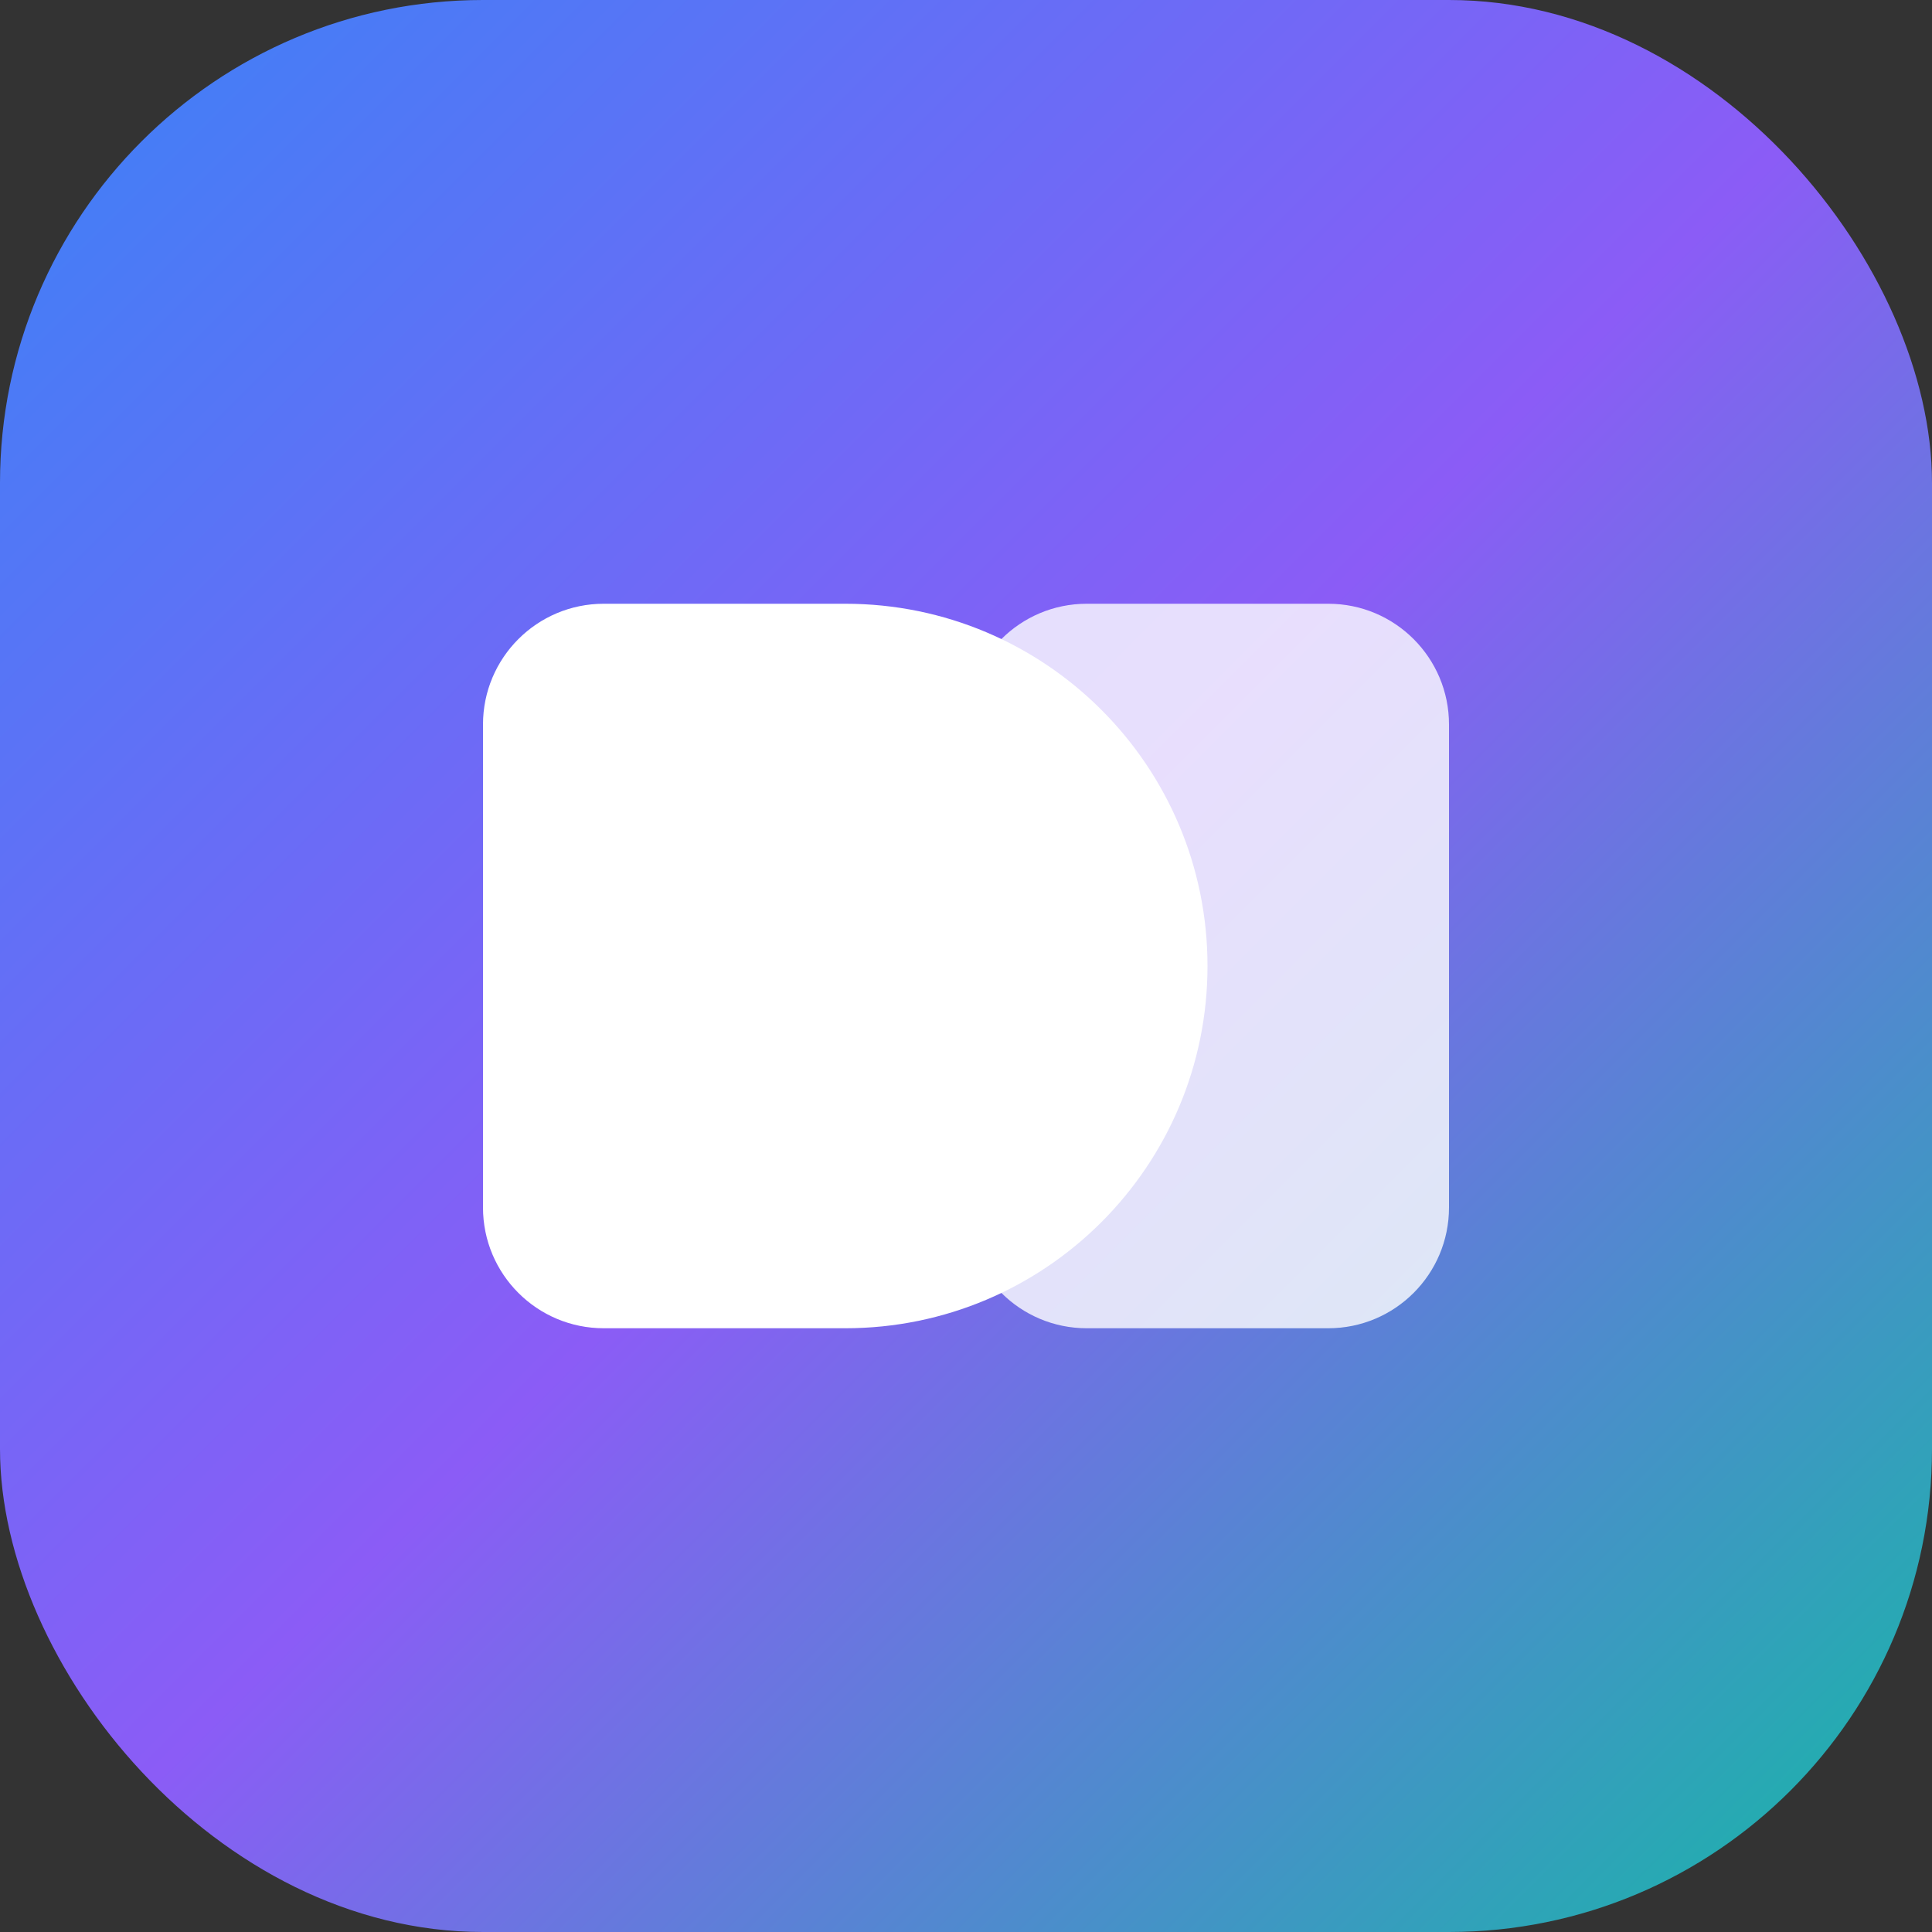
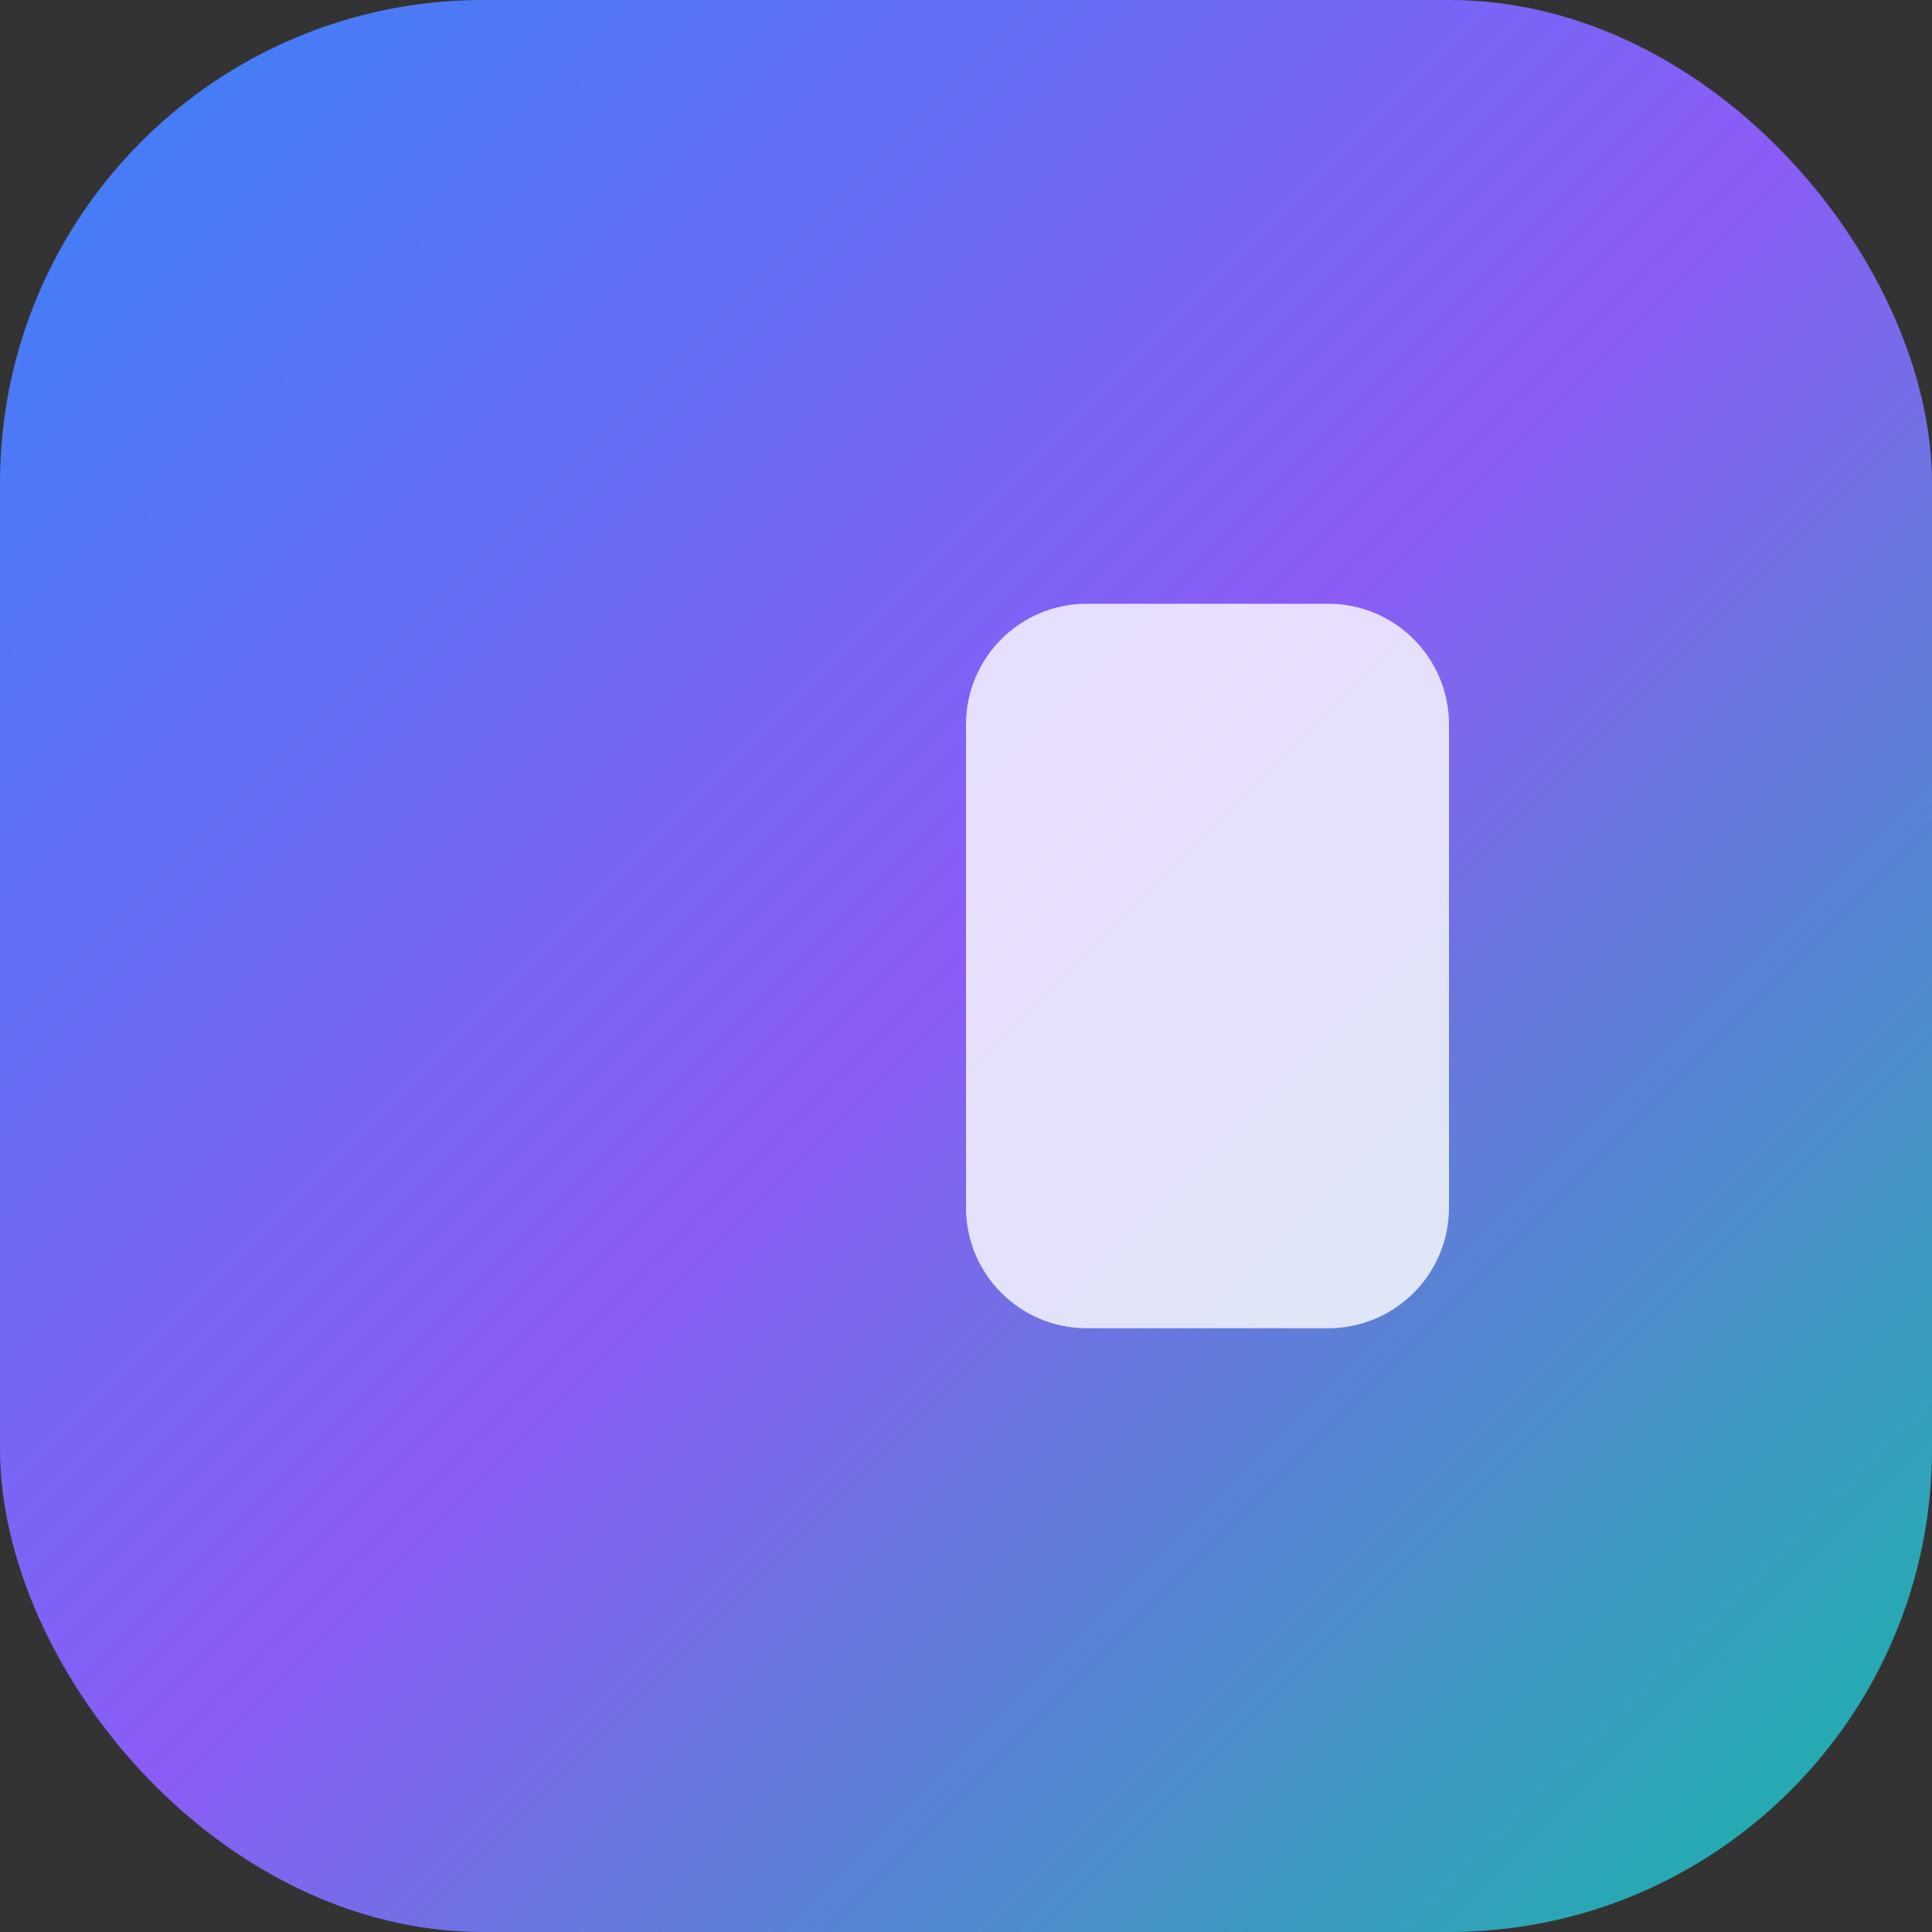
<svg xmlns="http://www.w3.org/2000/svg" width="32" height="32" viewBox="0 0 32 32" fill="none">
  <rect x="0" y="0" width="32" height="32" fill="#333333" stroke="none" />
  <rect width="32" height="32" rx="8" fill="url(#gradient)" />
-   <path d="M8 12C8 10.895 8.895 10 10 10H14C17.314 10 20 12.686 20 16C20 19.314 17.314 22 14 22H10C8.895 22 8 21.105 8 20V12Z" fill="white" />
  <path d="M16 12C16 10.895 16.895 10 18 10H22C23.105 10 24 10.895 24 12V20C24 21.105 23.105 22 22 22H18C16.895 22 16 21.105 16 20V12Z" fill="white" fill-opacity="0.8" />
  <defs>
    <linearGradient id="gradient" x1="0" y1="0" x2="32" y2="32" gradientUnits="userSpaceOnUse">
      <stop stop-color="#3B82F6" />
      <stop offset="0.5" stop-color="#8B5CF6" />
      <stop offset="1" stop-color="#14B8A6" />
    </linearGradient>
  </defs>
</svg>